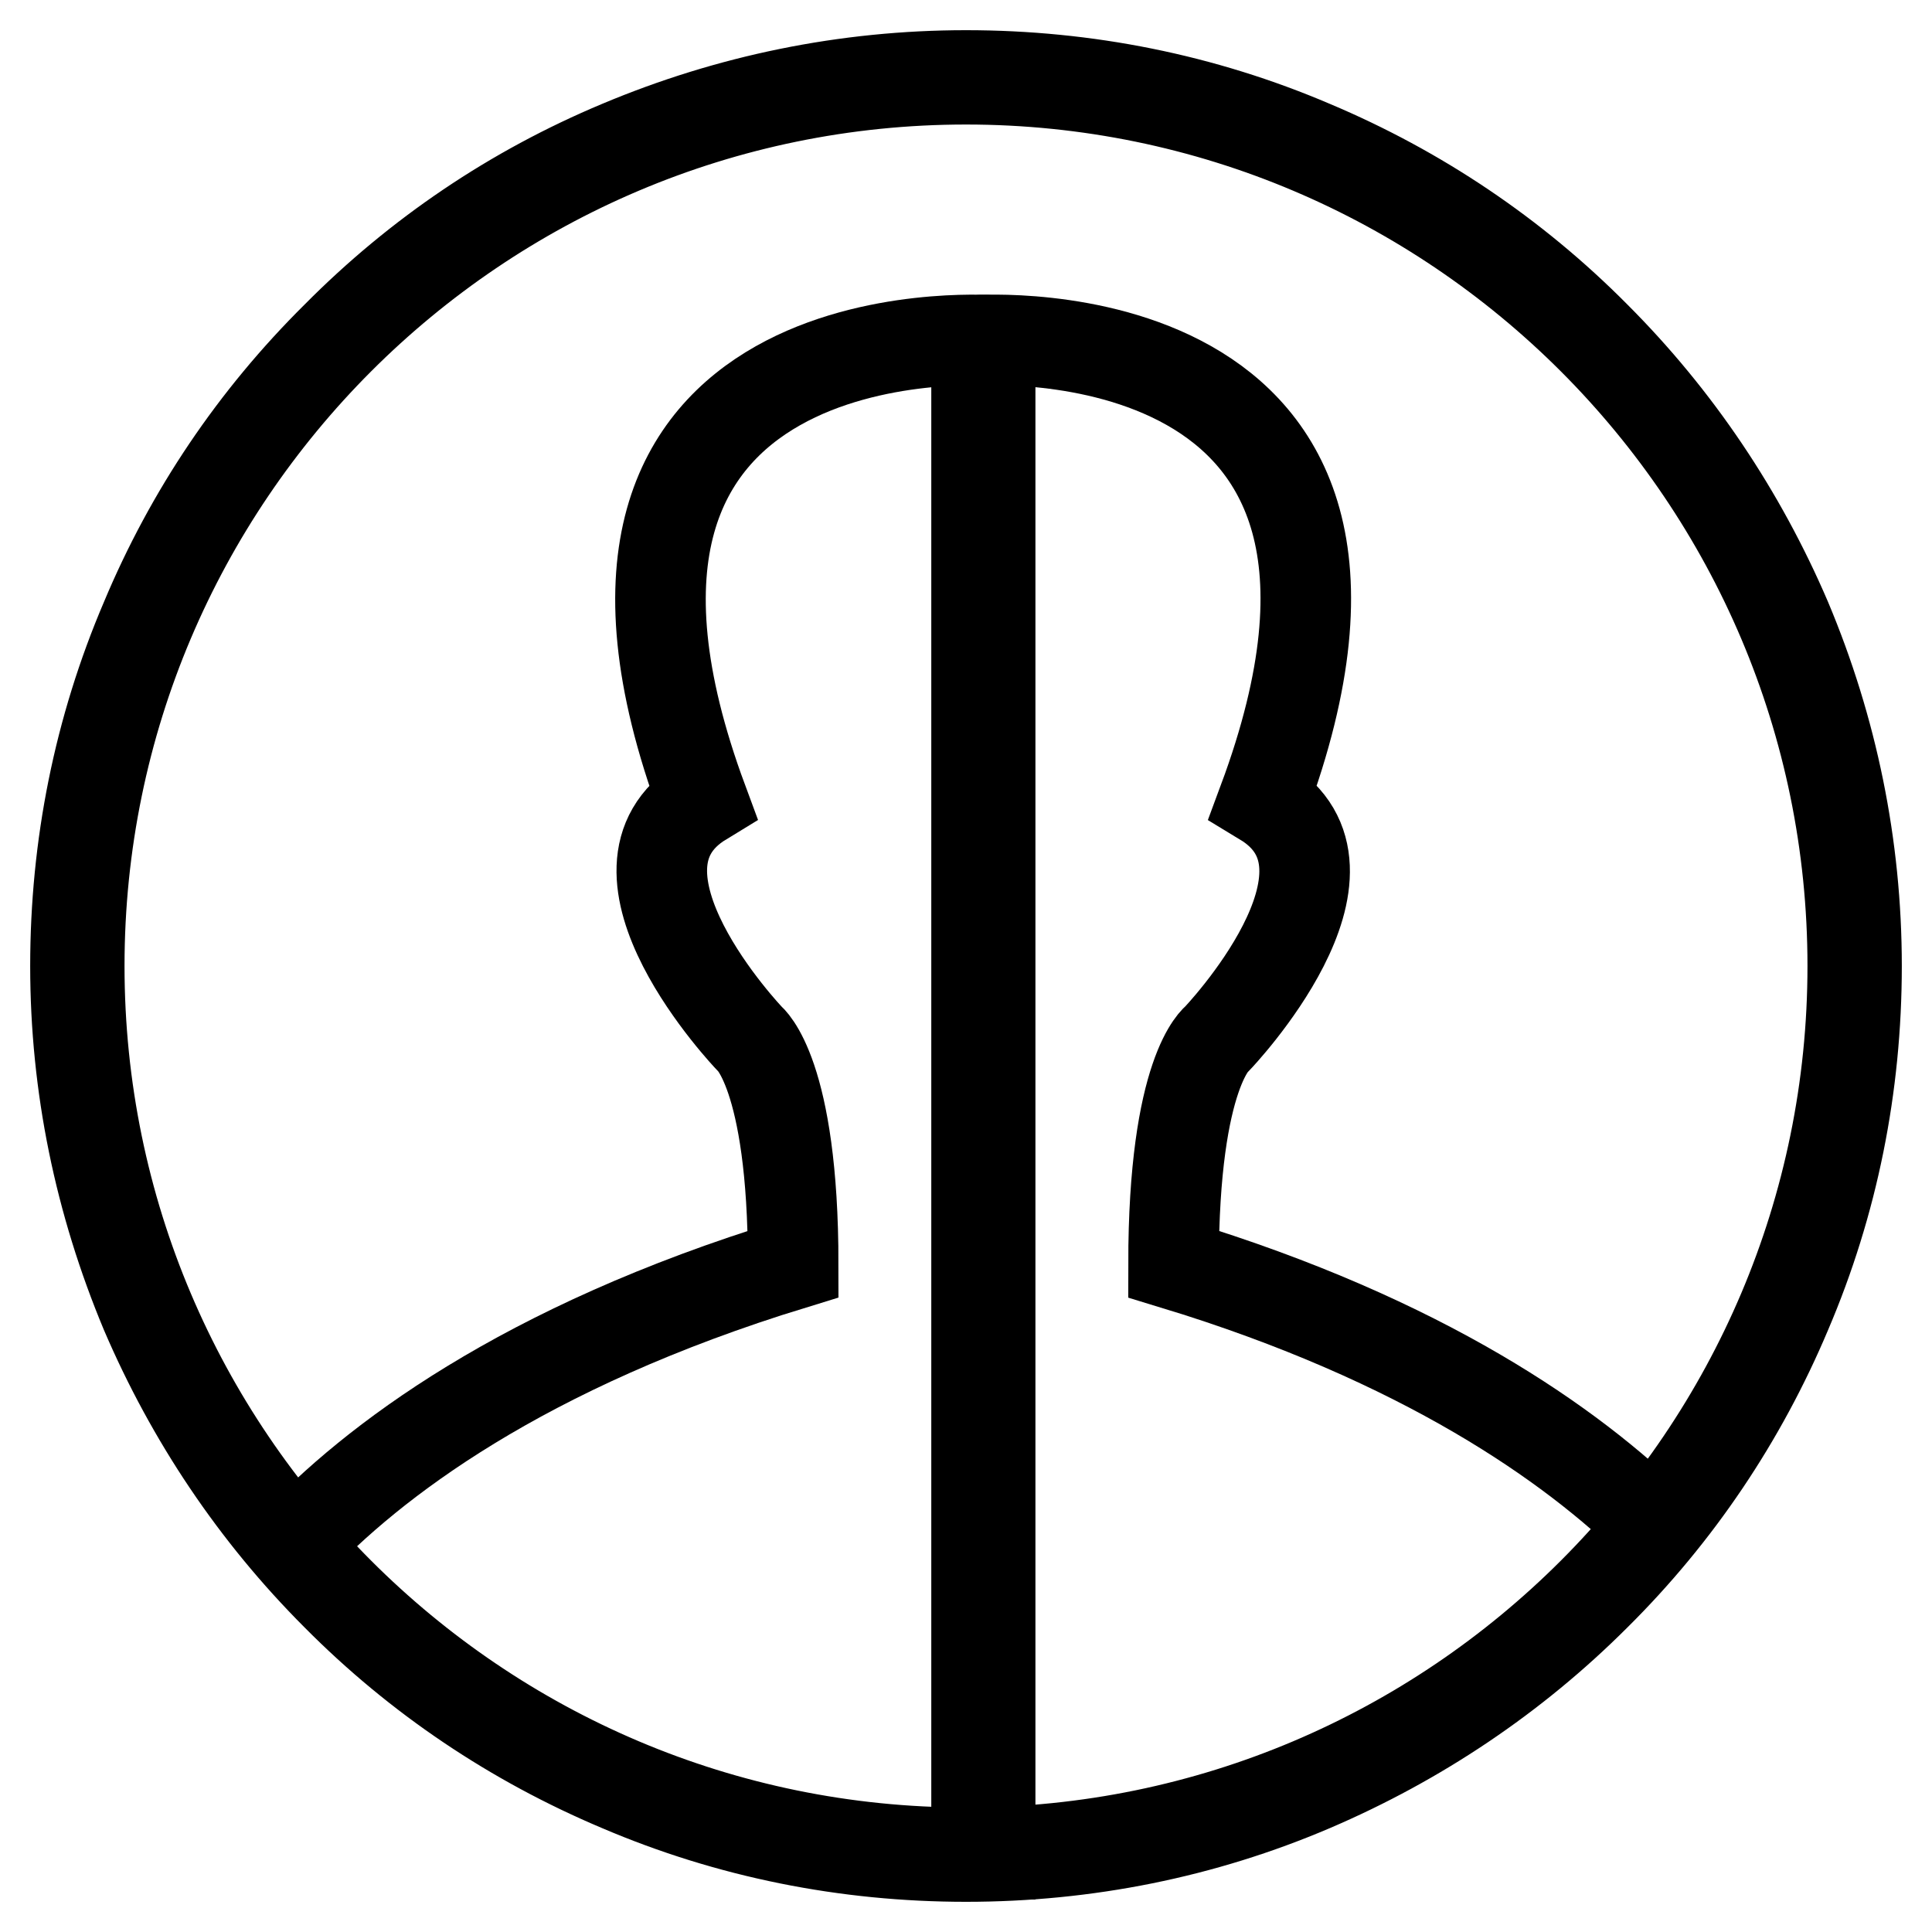
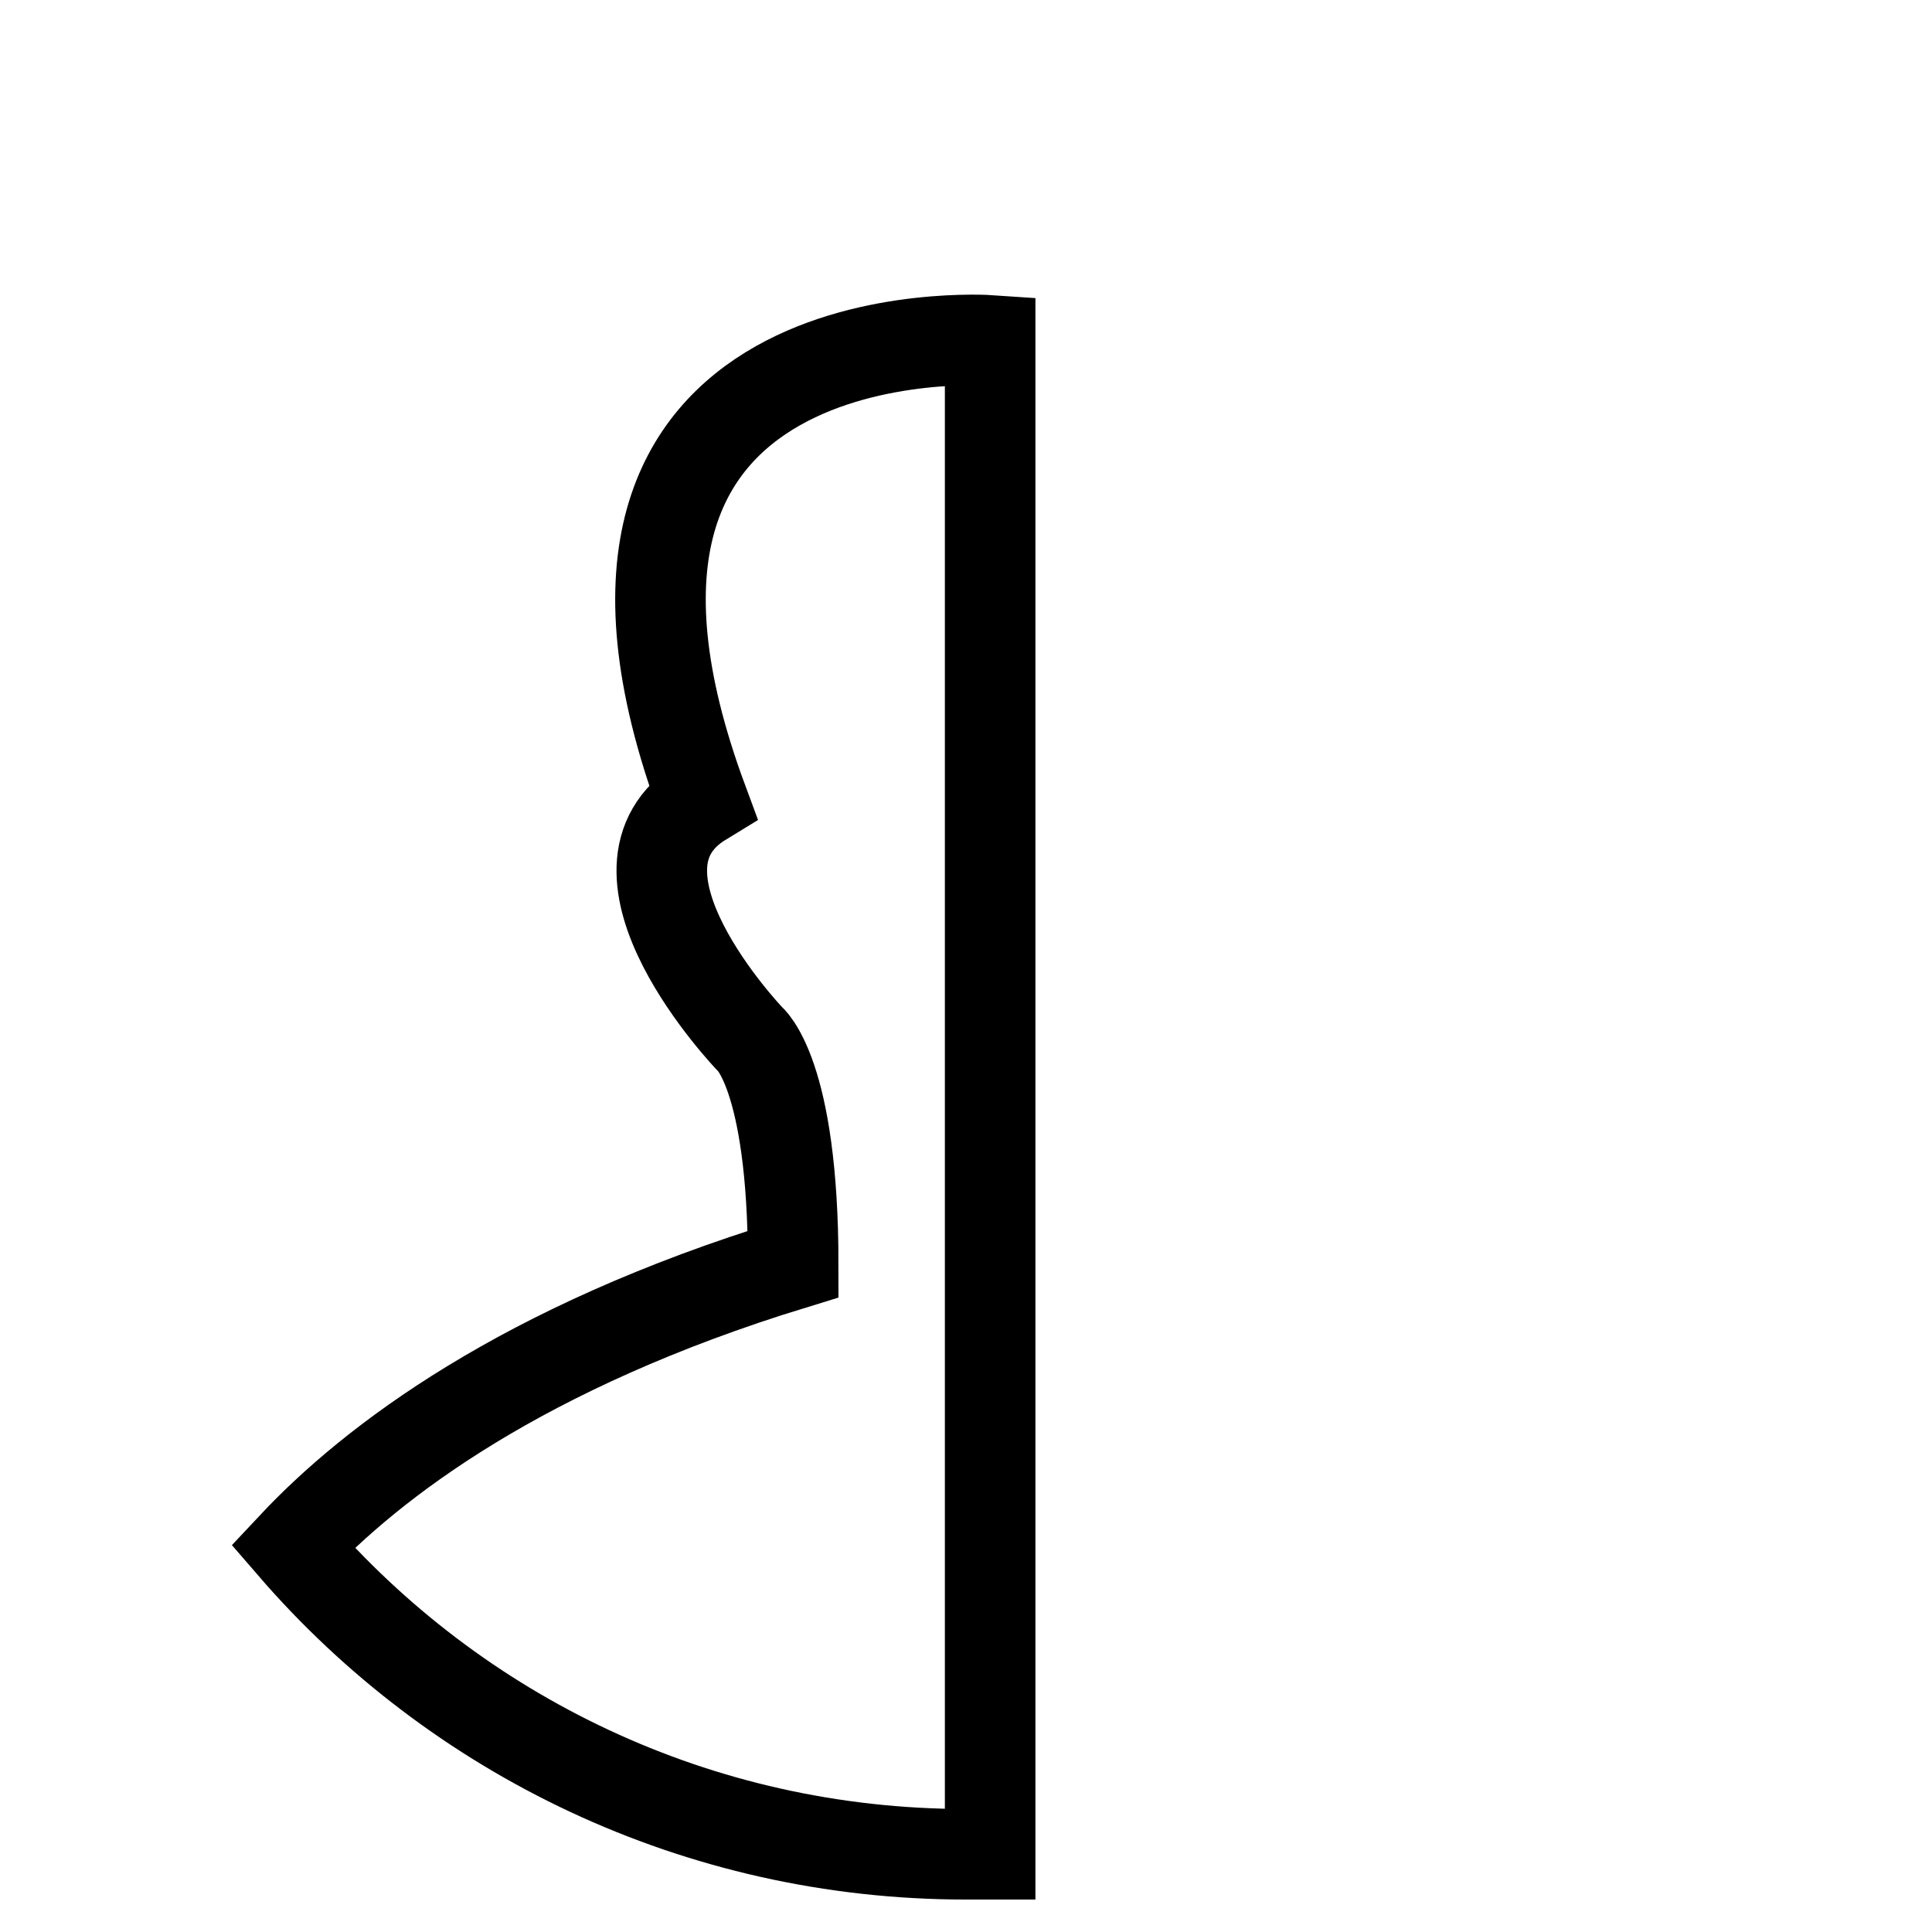
<svg xmlns="http://www.w3.org/2000/svg" version="1.1" x="0px" y="0px" viewBox="0 0 256 256" enable-background="new 0 0 256 256" xml:space="preserve">
  <g>
    <g>
-       <path stroke-width="12" fill-opacity="0" stroke="#000000" d="M128,246c-15.9,0-31.4-3.1-45.9-9.3c-14-5.9-26.7-14.4-37.5-25.3c-10.8-10.8-19.3-23.5-25.3-37.5c-6.1-14.6-9.3-30-9.3-45.9c0-15.9,3.1-31.4,9.3-45.9C25.2,68,33.7,55.4,44.6,44.6C55.4,33.7,68,25.2,82.1,19.3c14.5-6.1,30-9.3,45.9-9.3c15.9,0,31.4,3.1,45.9,9.3c14,5.9,26.7,14.4,37.5,25.3c10.8,10.8,19.3,23.5,25.3,37.5c6.1,14.5,9.3,30,9.3,45.9s-3.1,31.4-9.3,45.9c-5.9,14-14.4,26.7-25.3,37.5c-10.8,10.8-23.5,19.3-37.5,25.3C159.4,242.9,143.9,246,128,246z M128,10.5C63.2,10.5,10.5,63.2,10.5,128c0,64.8,52.7,117.5,117.5,117.5c64.8,0,117.5-52.7,117.5-117.5C245.5,63.2,192.8,10.5,128,10.5z" />
      <path stroke-width="12" fill-opacity="0" stroke="#000000" d="M131.2,45.1v200.6c-1.1,0-2.1,0-3.2,0c-35.6,0-67.6-15.8-89.2-40.8c10.5-11.2,30.4-26.4,66.3-37.4c0-25.4-5.8-29.9-5.8-29.9s-21.3-22.3-6.2-31.5C68.9,40.8,131.2,45.1,131.2,45.1z" />
-       <path stroke-width="12" fill-opacity="0" stroke="#000000" d="M129.4,245.8V45.1c0,0,62.3-4.4,38,61c15.2,9.2-6.1,31.5-6.1,31.5s-5.8,4.2-5.8,29.9c33.2,10.1,52.8,24,63.8,34.8C198,228.5,165.7,245.3,129.4,245.8z" />
    </g>
  </g>
</svg>